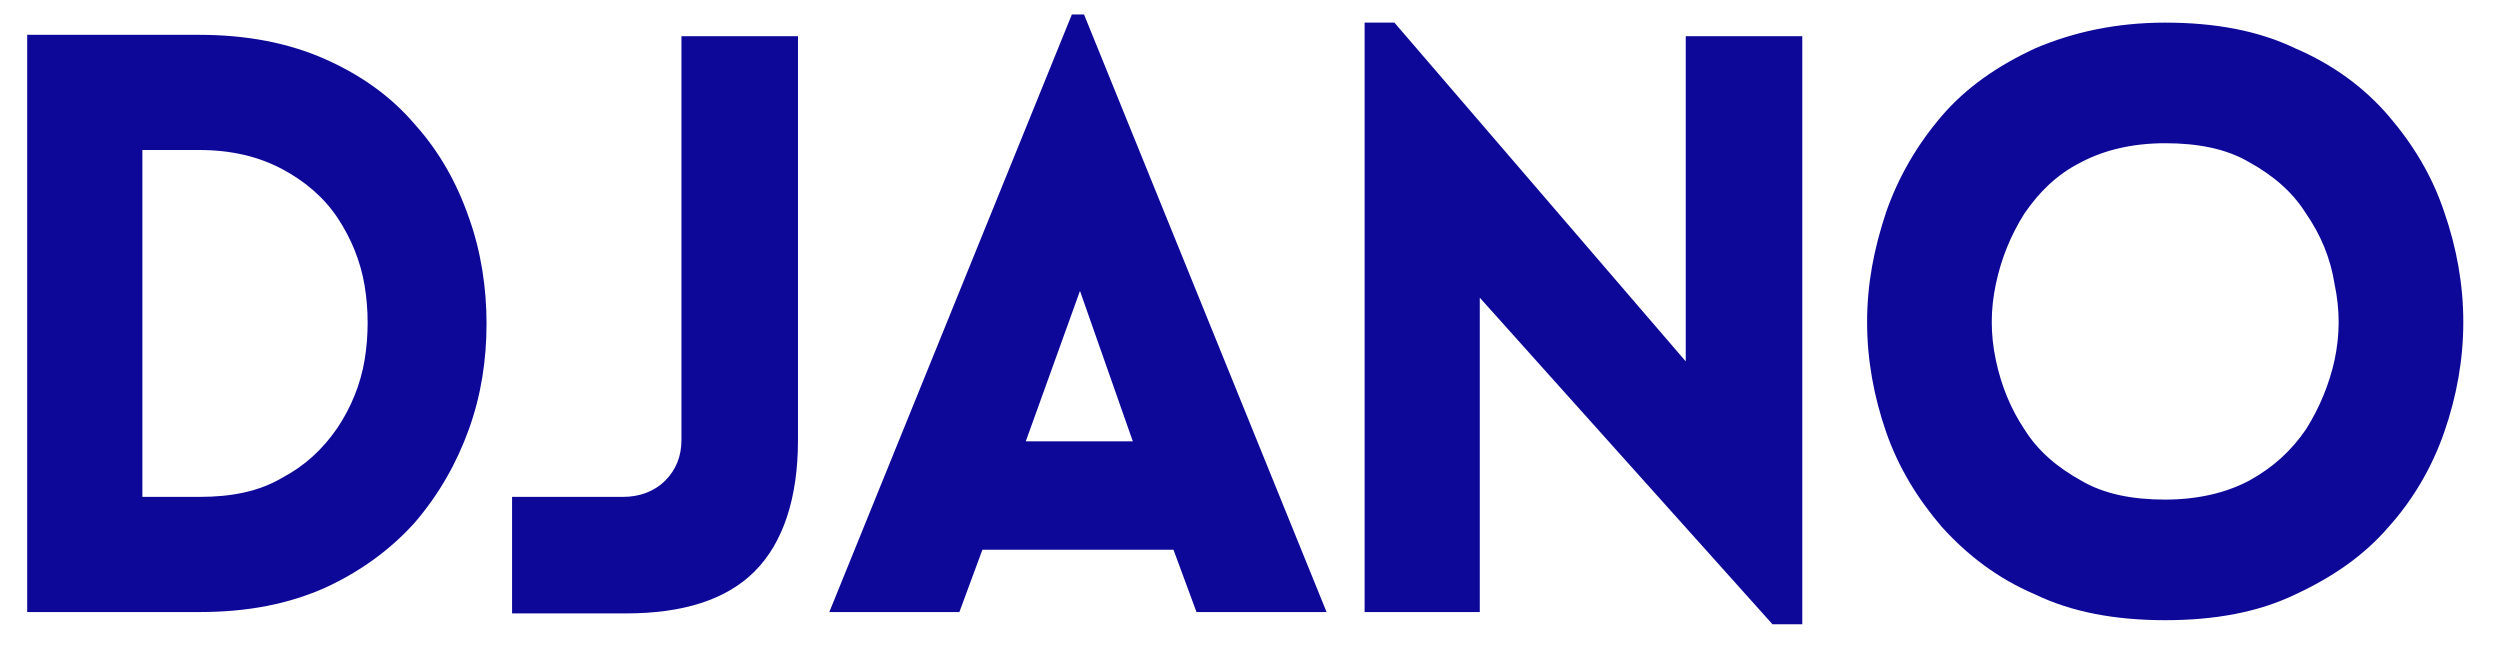
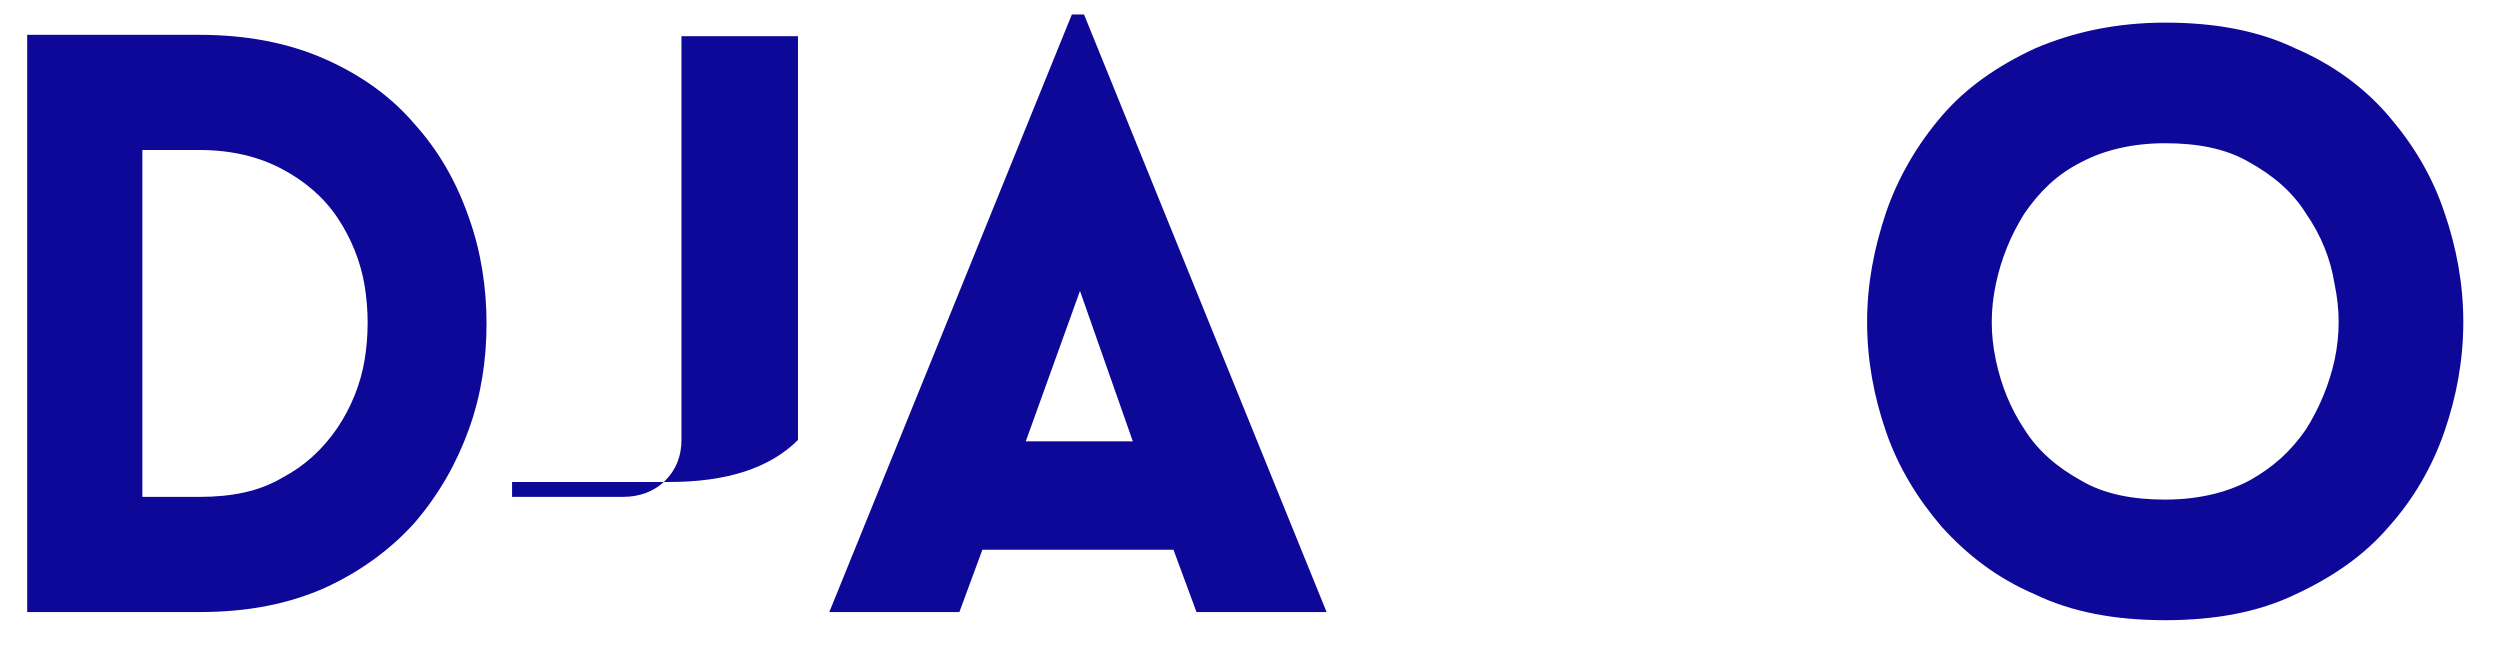
<svg xmlns="http://www.w3.org/2000/svg" version="1.1" id="Layer_1" x="0px" y="0px" viewBox="0 0 184.5 48.9" style="enable-background:new 0 0 184.5 48.9;" xml:space="preserve">
  <style type="text/css"> .st0{fill:#0E0899;} </style>
  <g>
    <g>
      <g transform="translate(130.607, 54.67)">
        <g>
          <path class="st0" d="M-115.9-52.1c3.5,0,6.6,0.6,9.3,1.8c2.7,1.2,4.9,2.8,6.6,4.8c1.8,2,3.1,4.3,4,6.9c0.9,2.5,1.3,5.2,1.3,7.8 c0,2.7-0.4,5.3-1.3,7.8c-0.9,2.5-2.2,4.8-4,6.9c-1.8,2-4,3.6-6.6,4.8c-2.7,1.2-5.7,1.8-9.3,1.8h-12.7v-42.6H-115.9z M-115.9-43.6h-4.2V-18h4.2c2.4,0,4.4-0.4,6.1-1.4c1.7-0.9,3-2.1,4.1-3.7c1-1.5,1.7-3.2,2-5c0.3-1.8,0.3-3.7,0-5.5 c-0.3-1.8-1-3.5-2-5c-1-1.5-2.4-2.7-4.1-3.6C-111.5-43.1-113.5-43.6-115.9-43.6z" />
        </g>
      </g>
    </g>
    <g>
      <g transform="translate(159.591, 54.67)">
        <g>
-           <path class="st0" d="M-121.8-9.5V-18h8.2c1.2,0,2.3-0.4,3.1-1.2c0.8-0.8,1.2-1.8,1.2-3v-29.8h8.6v29.8c0,4.3-1.1,7.6-3.2,9.7 c-2.1,2.1-5.3,3.1-9.5,3.1H-121.8z" />
+           <path class="st0" d="M-121.8-9.5V-18h8.2c1.2,0,2.3-0.4,3.1-1.2c0.8-0.8,1.2-1.8,1.2-3v-29.8h8.6v29.8c-2.1,2.1-5.3,3.1-9.5,3.1H-121.8z" />
        </g>
      </g>
    </g>
    <g>
      <g transform="translate(177.902, 54.67)">
        <g>
          <path class="st0" d="M-116.7-9.5l17.9-44.1h0.9l17.9,44.1h-9.6l-1.7-4.6h-14.1l-1.7,4.6H-116.7z M-102.2-22.1h7.9l-3.9-11.1 L-102.2-22.1z" />
        </g>
      </g>
    </g>
    <g>
      <g transform="translate(204.608, 54.67)">
        <g>
-           <path class="st0" d="M-95.4-32.7v23.2h-8.5V-53h2.2l21.5,25V-52h8.6v43.4h-2.2L-95.4-32.7z" />
-         </g>
+           </g>
      </g>
    </g>
    <g>
      <g transform="translate(233.592, 54.67)">
        <g>
          <path class="st0" d="M-73.8-8.9c-3.7,0-6.9-0.6-9.6-1.9c-2.8-1.2-5-2.9-6.9-5c-1.8-2.1-3.2-4.4-4.1-7c-0.9-2.6-1.4-5.3-1.4-8.1 c0-2.8,0.5-5.4,1.4-8.1c0.9-2.6,2.3-5,4.1-7.1c1.8-2.1,4.1-3.7,6.9-5c2.8-1.2,6-1.9,9.6-1.9c3.7,0,6.9,0.6,9.6,1.9 c2.8,1.2,5.1,2.9,6.9,5c1.8,2.1,3.2,4.4,4.1,7.1c0.9,2.6,1.4,5.3,1.4,8.1c0,2.8-0.5,5.5-1.4,8.1c-0.9,2.6-2.3,5-4.1,7 c-1.8,2.1-4.1,3.7-6.9,5C-66.9-9.5-70.1-8.9-73.8-8.9z M-73.8-17.8c2.4,0,4.5-0.5,6.2-1.4c1.8-1,3.1-2.2,4.2-3.8 c1-1.6,1.7-3.3,2.1-5.1c0.4-1.9,0.4-3.7,0-5.6c-0.3-1.9-1-3.6-2.1-5.2c-1-1.6-2.4-2.8-4.2-3.8c-1.7-1-3.8-1.4-6.2-1.4 c-2.4,0-4.5,0.5-6.2,1.4c-1.8,0.9-3.1,2.2-4.2,3.8c-1,1.6-1.7,3.3-2.1,5.2c-0.4,1.9-0.4,3.7,0,5.6c0.4,1.9,1.1,3.6,2.1,5.1 c1,1.6,2.4,2.8,4.2,3.8C-78.3-18.2-76.2-17.8-73.8-17.8z" />
        </g>
      </g>
    </g>
    <g>
      <g transform="translate(207.684, 79.955)"> </g>
    </g>
  </g>
</svg>